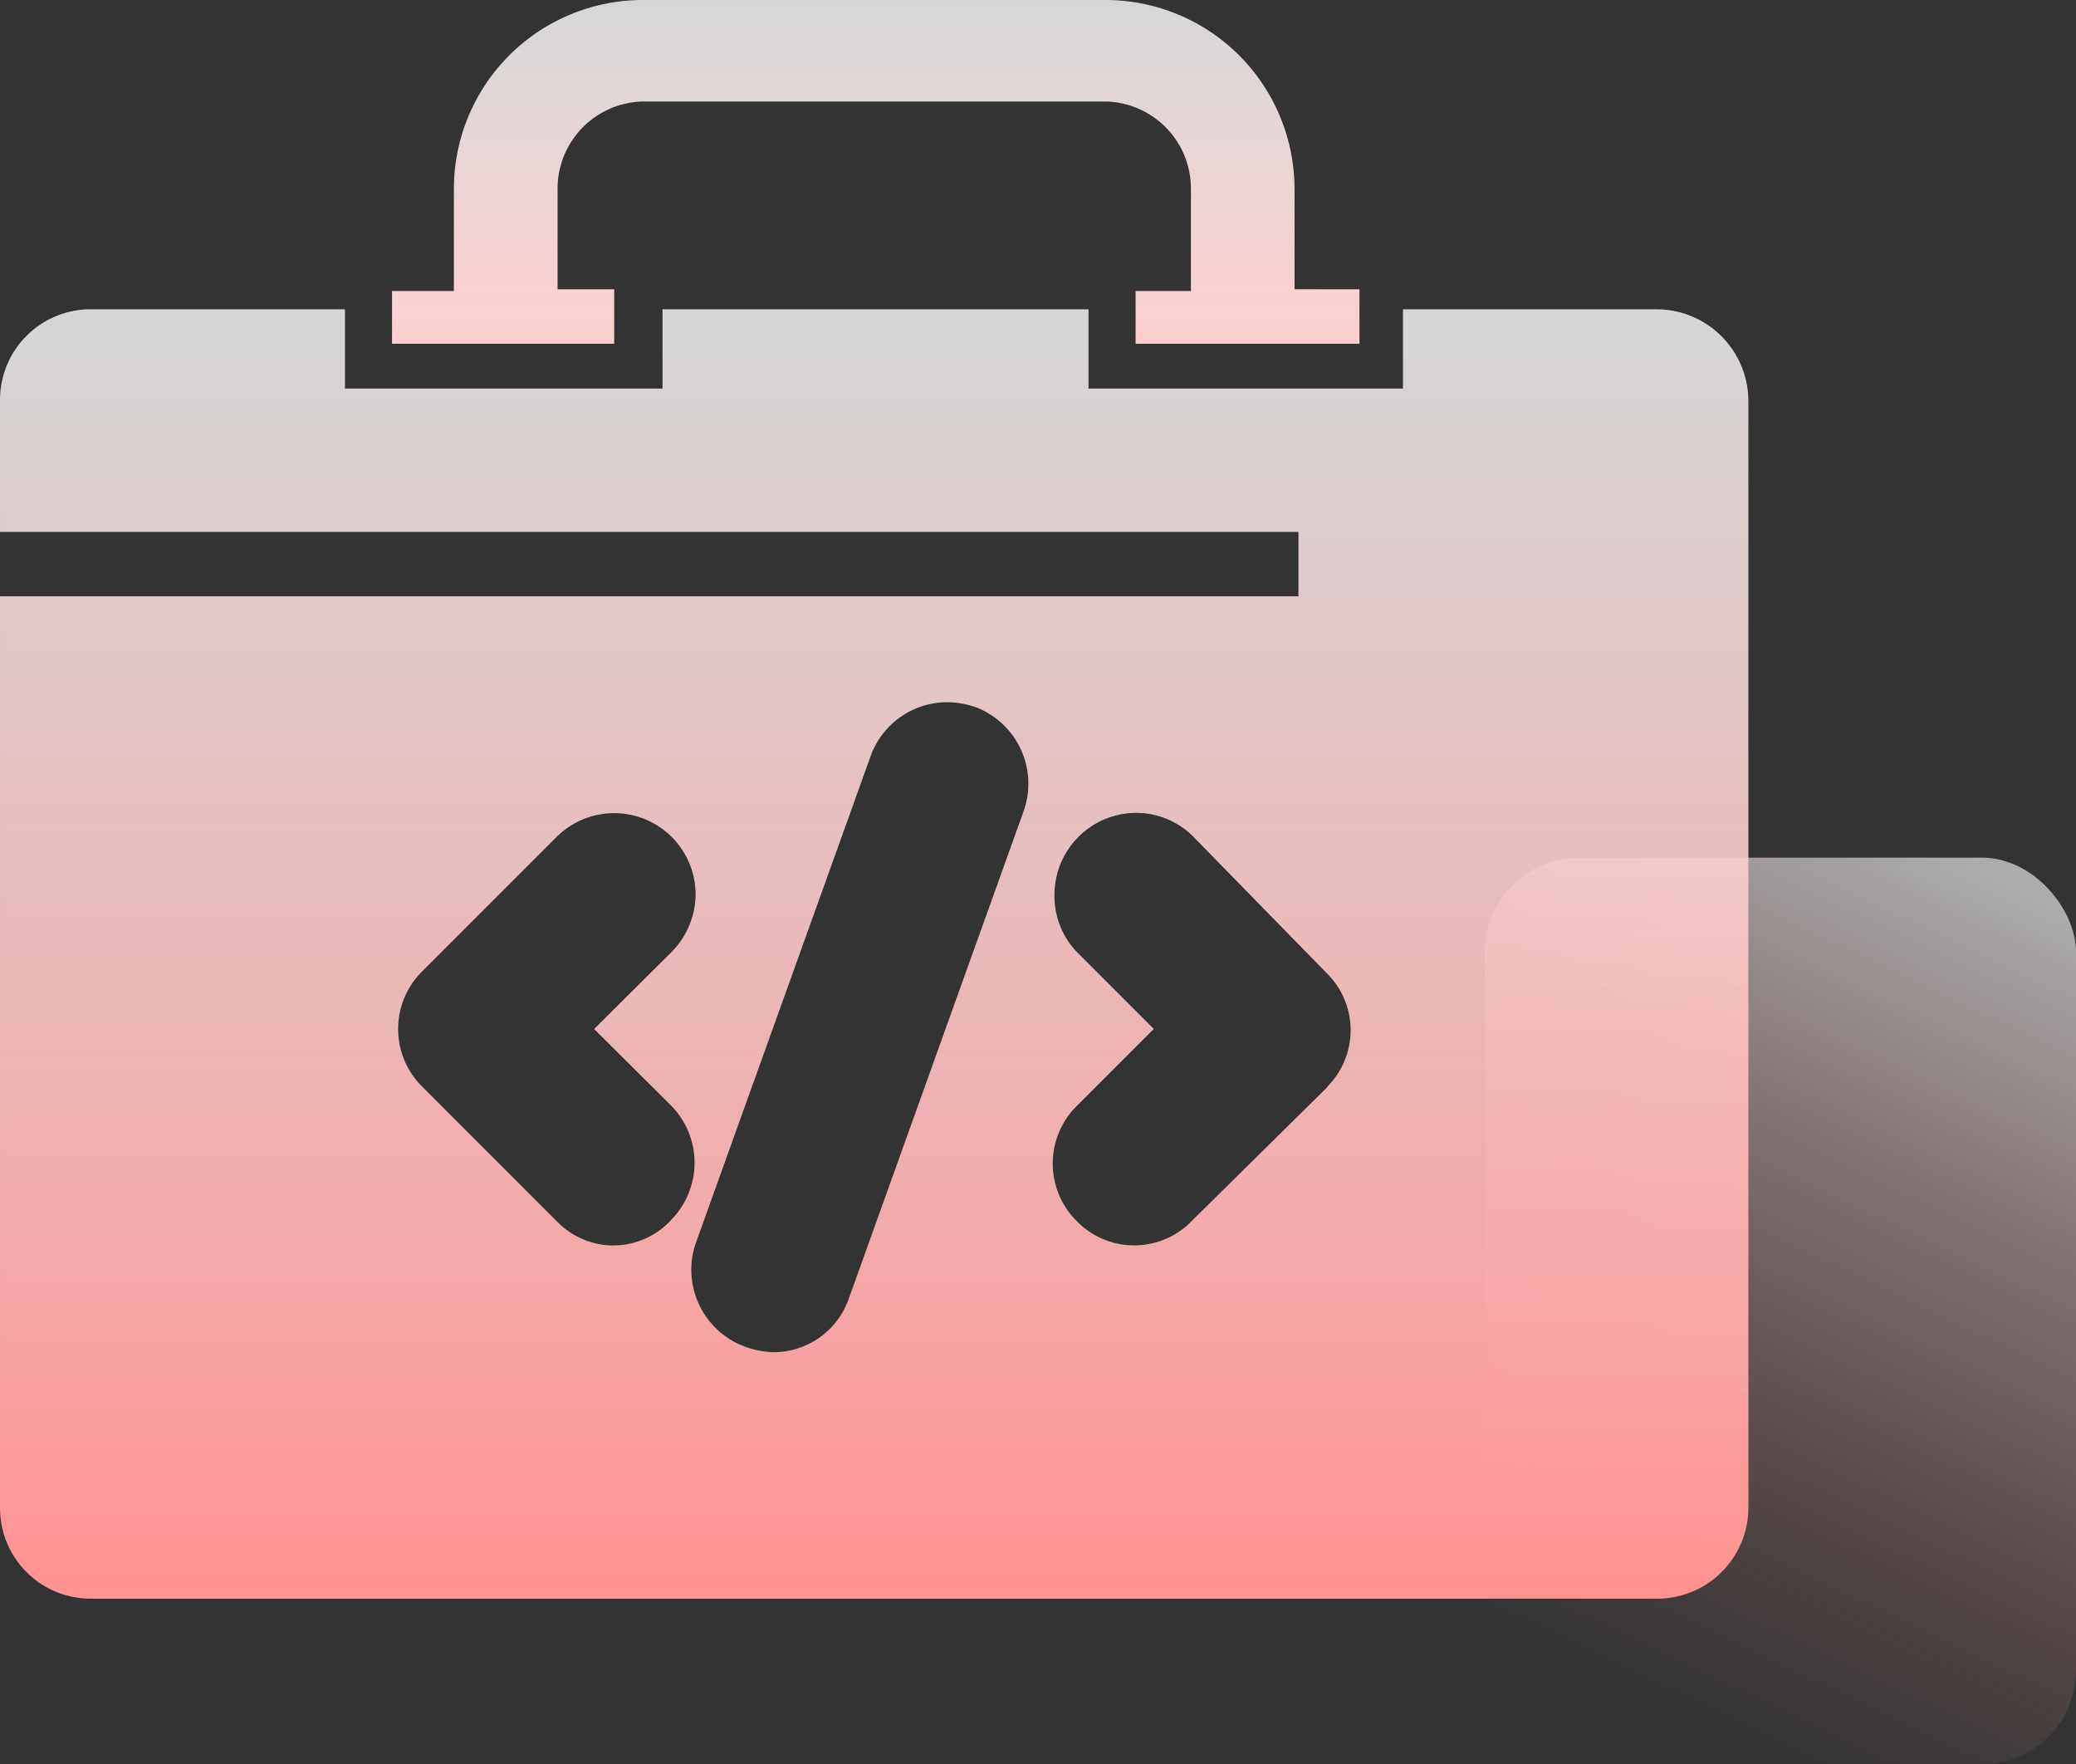
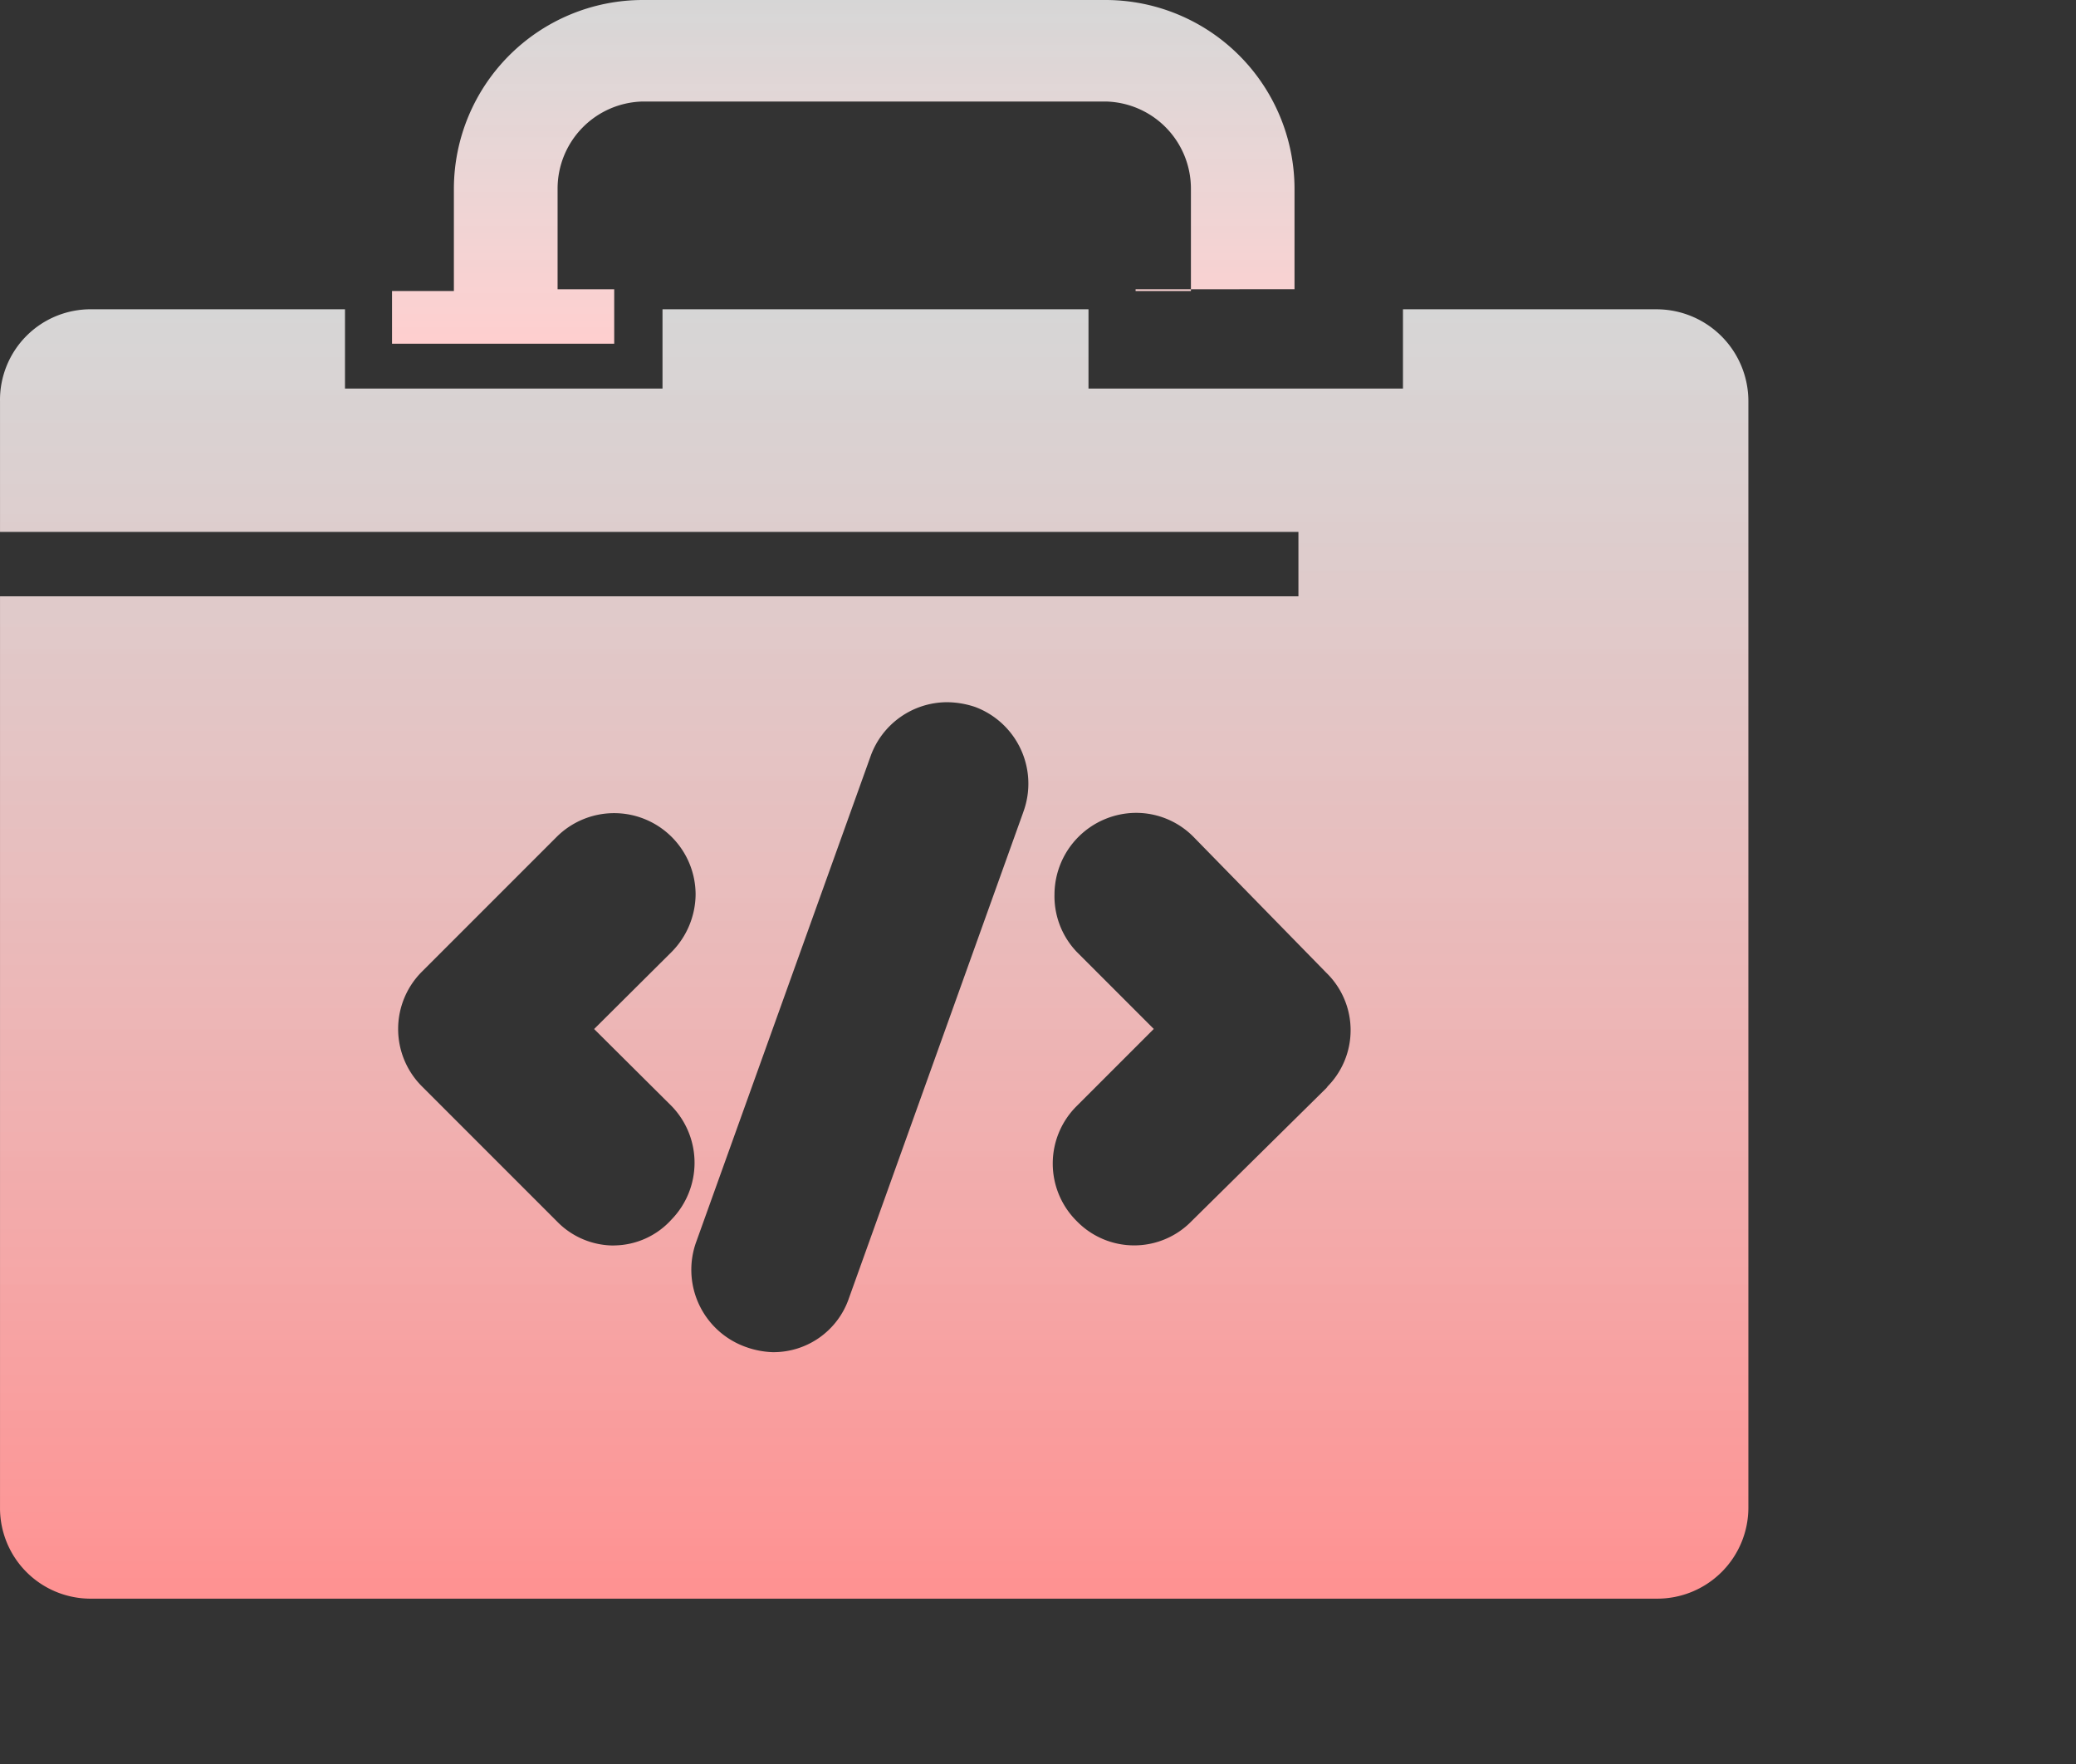
<svg xmlns="http://www.w3.org/2000/svg" width="132.176" height="112.319" viewBox="0 0 132.176 112.319">
  <rect x="0" y="0" width="132.176" height="112.319" fill="#333333" stroke="none" />
  <defs>
    <linearGradient id="linear-gradient" x1="0.812" x2="0.5" y2="1" gradientUnits="objectBoundingBox">
      <stop offset="0" stop-color="#fff" stop-opacity="0.6" />
      <stop offset="1" stop-color="#ff9191" stop-opacity="0" />
    </linearGradient>
    <linearGradient id="linear-gradient-2" x1="0.5" x2="0.5" y2="1" gradientUnits="objectBoundingBox">
      <stop offset="0" stop-color="#fff" stop-opacity="0.8" />
      <stop offset="1" stop-color="#ff9191" />
    </linearGradient>
    <linearGradient id="linear-gradient-3" x1="0.5" x2="0.5" y2="1" gradientUnits="objectBoundingBox">
      <stop offset="0" stop-color="#fff" stop-opacity="0.8" />
      <stop offset="1" stop-color="#ffcfcf" />
    </linearGradient>
  </defs>
  <g id="_3" data-name="3" transform="translate(-1297 -2055)">
-     <rect id="矩形_2807" data-name="矩形 2807" width="37.645" height="57.723" rx="6" transform="translate(1391.531 2109.596)" fill="url(#linear-gradient)" />
    <g id="组_6204" data-name="组 6204" transform="translate(1297 2055)">
      <path id="路径_1491" data-name="路径 1491" d="M186.341,272.425H170.173v5.047H150.151v-5.047H123.029v5.047H102.813v-5.047H86.673a5.768,5.768,0,0,0-5.824,5.851v8.32h82.668v4.1H80.849v57.987a5.768,5.768,0,0,0,5.824,5.824h99.668a5.8,5.8,0,0,0,5.824-5.824V278.277a5.851,5.851,0,0,0-5.824-5.851Zm-66.39,59.6a5.047,5.047,0,0,1-3.661-1.553l-8.569-8.569a5.158,5.158,0,0,1,0-7.321l8.569-8.569a5.186,5.186,0,0,1,8.846,3.661,5.269,5.269,0,0,1-1.525,3.661l-4.936,4.909,4.936,4.908a5.186,5.186,0,0,1,0,7.21A4.992,4.992,0,0,1,119.951,332.021Zm26.04-27.565L134.9,335.376a5.075,5.075,0,0,1-4.853,3.439,5.546,5.546,0,0,1-1.719-.333,5.214,5.214,0,0,1-3.134-6.739l11.093-30.893a5.186,5.186,0,0,1,4.853-3.411,5.713,5.713,0,0,1,1.8.305,5.214,5.214,0,0,1,3.051,6.711ZM165.4,321.9l-8.68,8.569a5.1,5.1,0,0,1-7.321,0,5.158,5.158,0,0,1,0-7.321l4.909-4.909L149.4,313.33a5.13,5.13,0,0,1-1.414-3.661,5.214,5.214,0,0,1,5.186-5.186,5.13,5.13,0,0,1,3.661,1.525l8.458,8.652a5.1,5.1,0,0,1,0,7.321Z" transform="translate(-80.848 -252.736)" fill="url(#linear-gradient-2)" />
-       <path id="路径_1492" data-name="路径 1492" d="M330.314,139.374v-6.406a12.036,12.036,0,0,0-12.008-12.008H288.8a12.036,12.036,0,0,0-12.008,12.008v6.517h-3.938v3.356H287v-3.466h-3.605v-6.406a5.546,5.546,0,0,1,5.408-5.546h29.507a5.546,5.546,0,0,1,5.408,5.546v6.517h-3.522v3.356h14.254v-3.466Z" transform="translate(-247.894 -120.96)" fill="url(#linear-gradient-3)" />
+       <path id="路径_1492" data-name="路径 1492" d="M330.314,139.374v-6.406a12.036,12.036,0,0,0-12.008-12.008H288.8a12.036,12.036,0,0,0-12.008,12.008v6.517h-3.938v3.356H287v-3.466h-3.605v-6.406a5.546,5.546,0,0,1,5.408-5.546h29.507a5.546,5.546,0,0,1,5.408,5.546v6.517h-3.522v3.356v-3.466Z" transform="translate(-247.894 -120.96)" fill="url(#linear-gradient-3)" />
    </g>
  </g>
</svg>